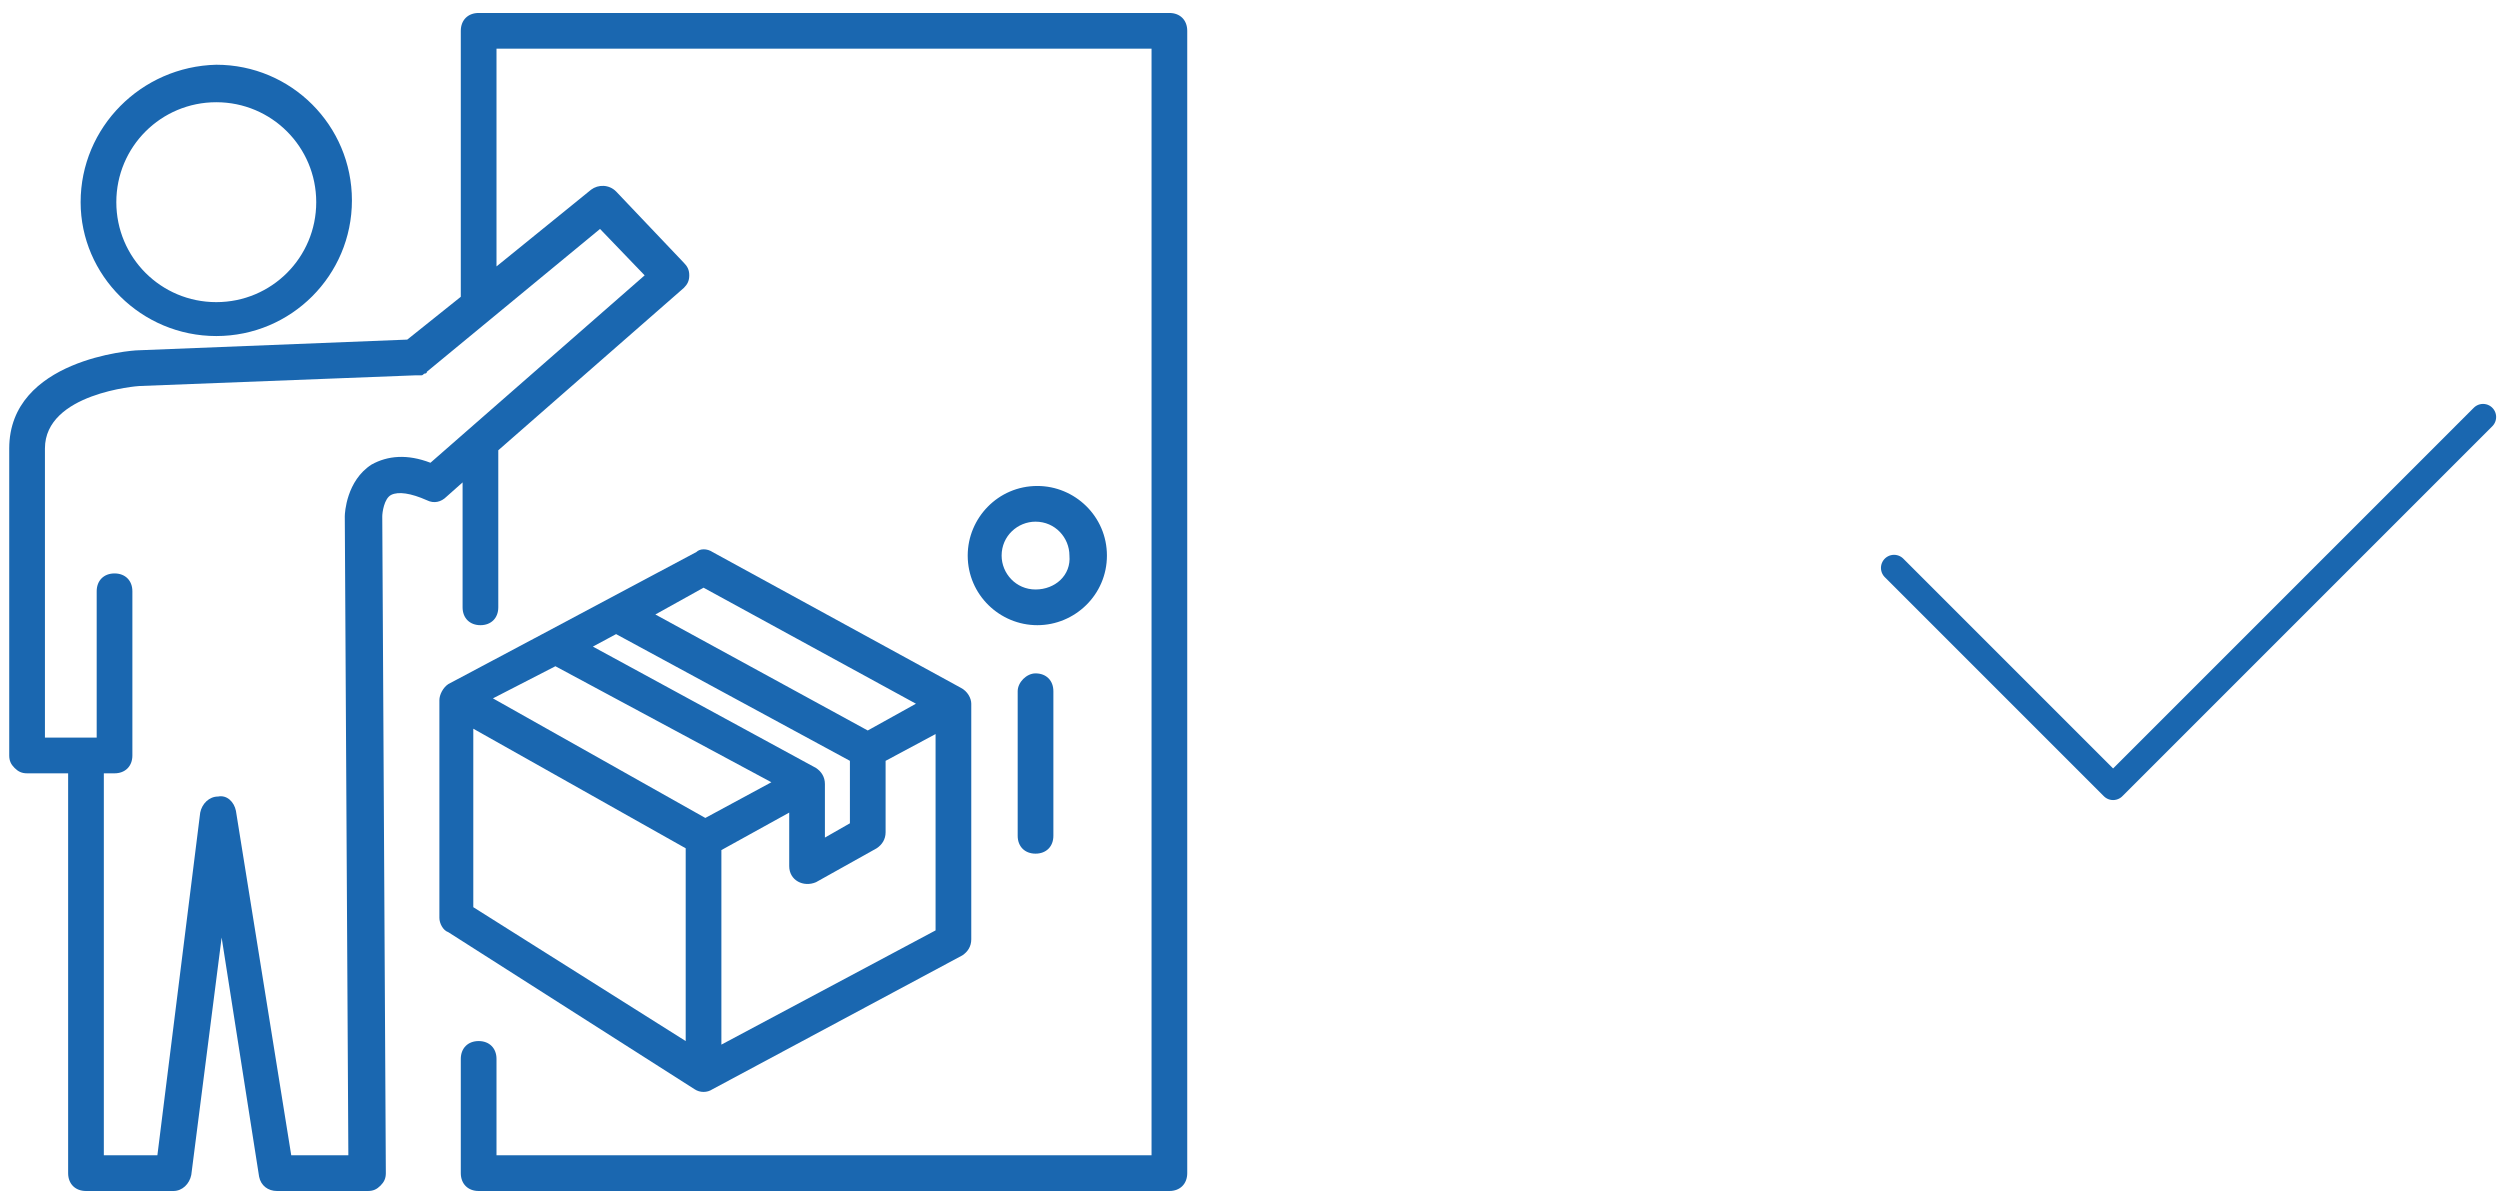
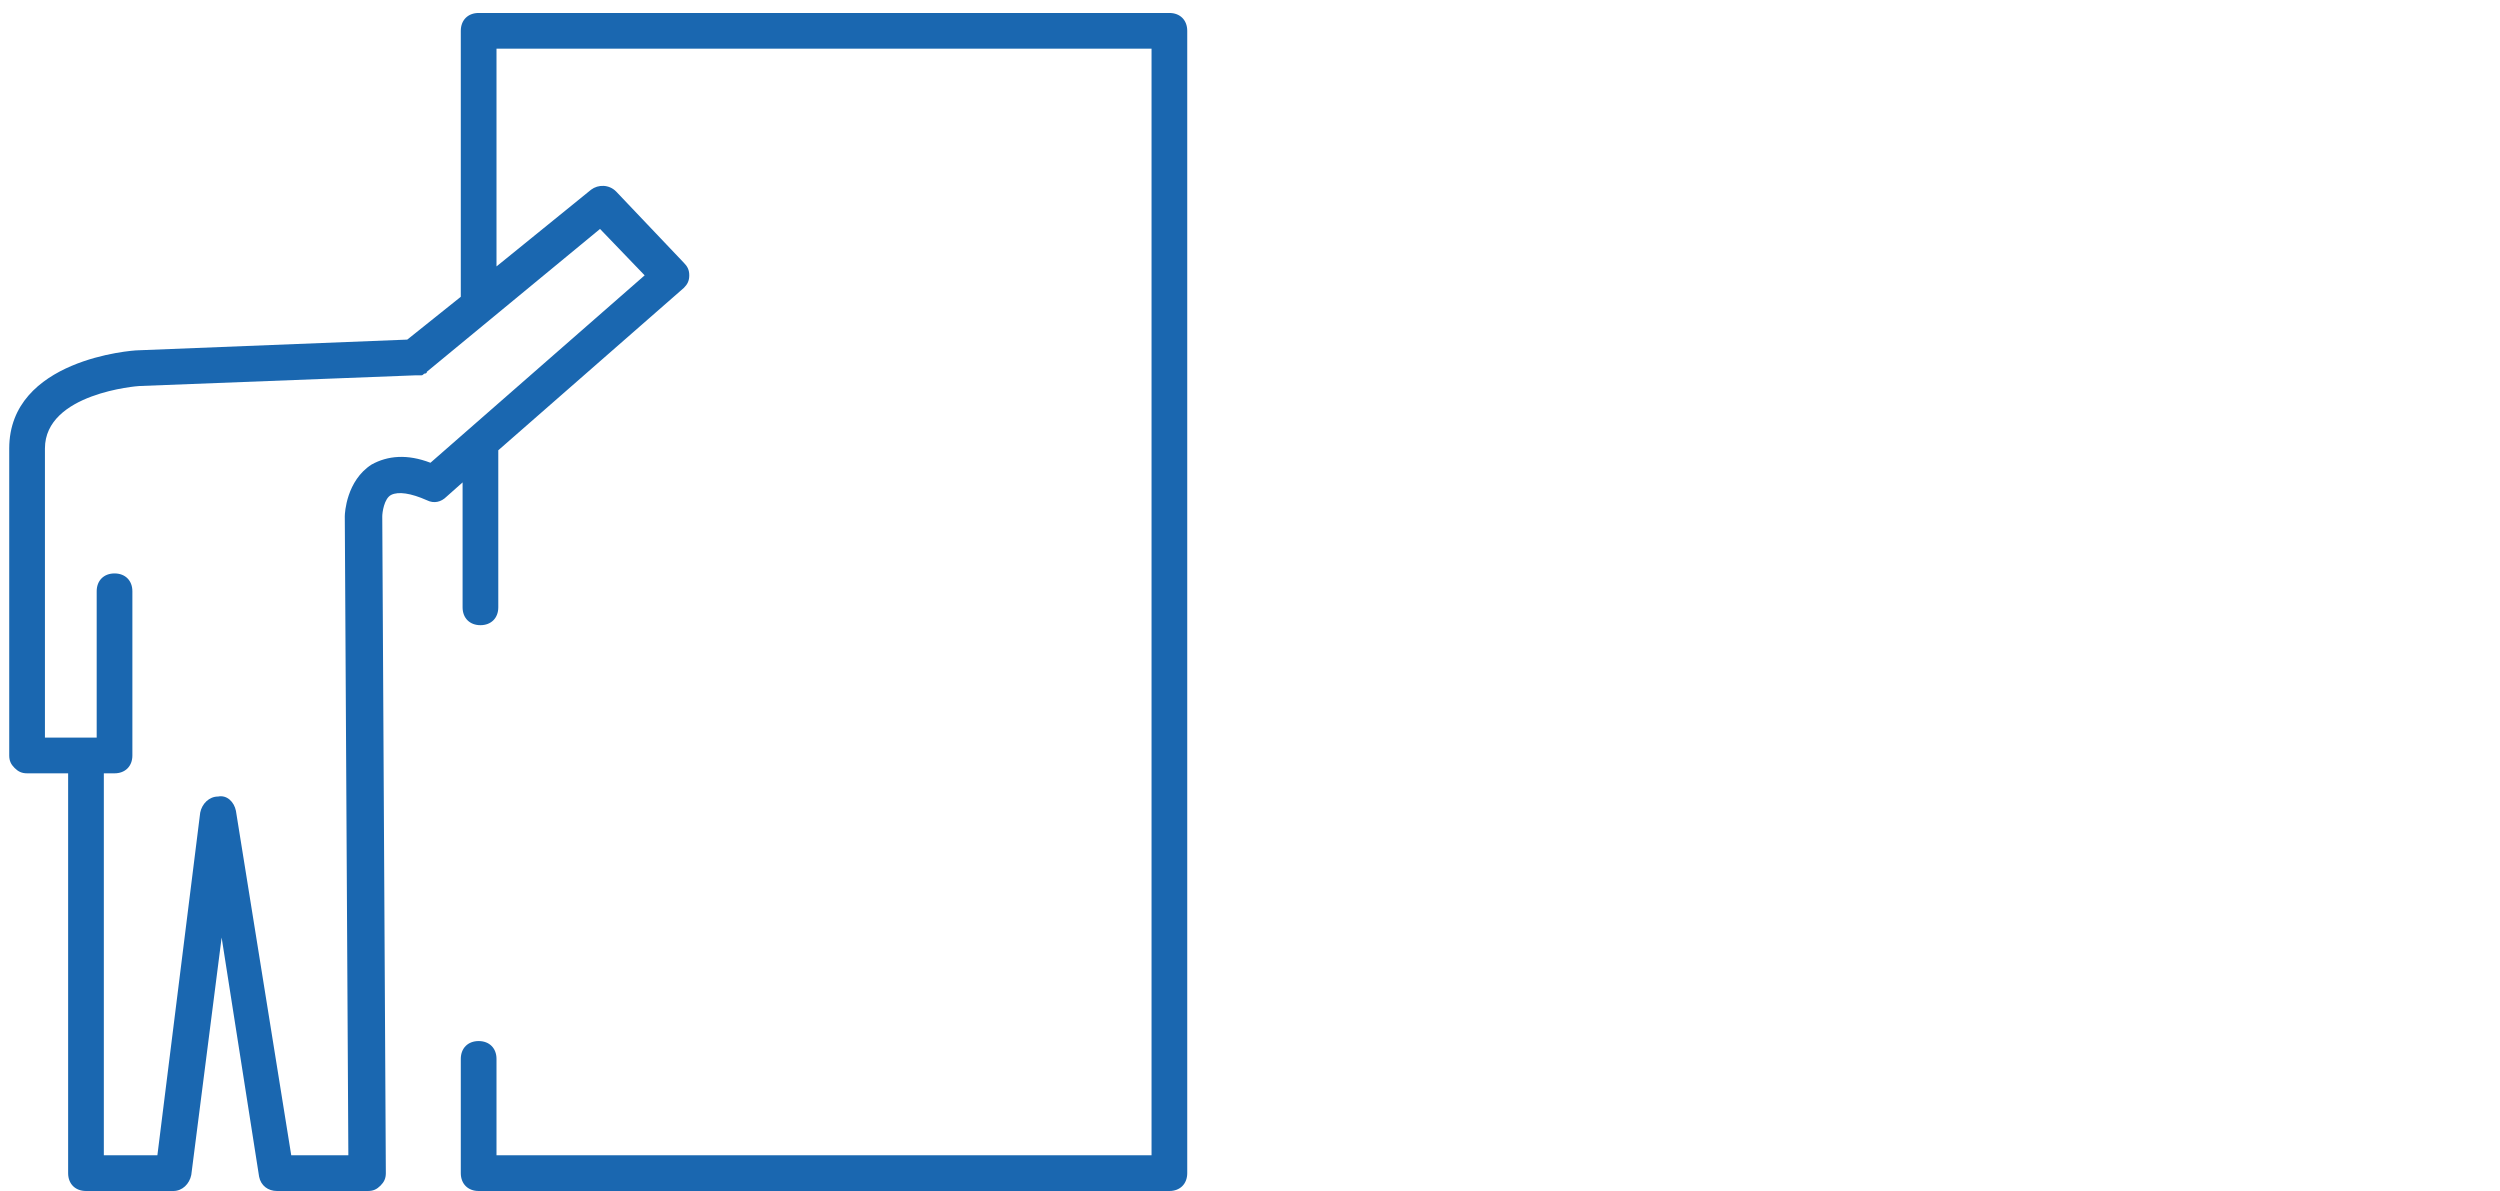
<svg xmlns="http://www.w3.org/2000/svg" width="191" height="91" viewBox="0 0 191 91" fill="none">
-   <path d="M16.524 25.674C22.251 25.674 26.887 21.037 26.887 15.31C26.887 9.583 22.251 4.946 16.524 4.946C10.796 5.083 6.16 9.719 6.16 15.446C6.16 21.037 10.796 25.674 16.524 25.674ZM16.524 7.81C20.751 7.81 24.16 11.219 24.16 15.446C24.16 19.674 20.751 23.083 16.524 23.083C12.296 23.083 8.887 19.674 8.887 15.446C8.887 11.219 12.296 7.81 16.524 7.81Z" fill="#1A67B0" />
  <path d="M89.342 0.991H36.569C35.751 0.991 35.205 1.537 35.205 2.355V22.673L31.114 25.946L10.524 26.764C10.114 26.764 0.705 27.446 0.705 34.264V57.719C0.705 58.128 0.842 58.401 1.115 58.673C1.387 58.946 1.66 59.082 2.069 59.082H5.205V89.628C5.205 90.446 5.751 90.992 6.569 90.992H13.251C13.933 90.992 14.478 90.446 14.614 89.764L16.933 71.628L19.796 89.9C19.933 90.582 20.478 90.992 21.16 90.992H28.114C28.524 90.992 28.796 90.855 29.069 90.582C29.342 90.31 29.478 90.037 29.478 89.628L29.205 39.446C29.205 39.173 29.342 38.082 29.887 37.81C30.433 37.537 31.387 37.673 32.614 38.219C33.16 38.492 33.705 38.355 34.114 37.946L35.342 36.855V46.401C35.342 47.219 35.887 47.764 36.705 47.764C37.524 47.764 38.069 47.219 38.069 46.401V34.401L52.251 21.991C52.524 21.719 52.66 21.446 52.66 21.037C52.66 20.628 52.524 20.355 52.251 20.082L47.069 14.628C46.524 14.082 45.705 14.082 45.16 14.492L37.933 20.355V3.719H87.978V88.264H37.933V80.9C37.933 80.082 37.387 79.537 36.569 79.537C35.751 79.537 35.205 80.082 35.205 80.9V89.628C35.205 90.446 35.751 90.992 36.569 90.992H89.342C90.16 90.992 90.705 90.446 90.705 89.628V2.355C90.705 1.537 90.16 0.991 89.342 0.991ZM45.842 17.491L49.251 21.037L32.887 35.355C31.114 34.673 29.614 34.81 28.387 35.492C26.478 36.719 26.342 39.173 26.342 39.446L26.614 88.264H22.251L18.024 61.946C17.887 61.264 17.342 60.719 16.66 60.855C15.978 60.855 15.433 61.401 15.296 62.082L12.024 88.264H7.933V59.082H8.751C9.569 59.082 10.114 58.537 10.114 57.719V45.173C10.114 44.355 9.569 43.81 8.751 43.81C7.933 43.81 7.387 44.355 7.387 45.173V56.355H3.433V34.264C3.433 30.037 10.524 29.491 10.66 29.491L31.796 28.673H31.933C32.069 28.673 32.069 28.673 32.205 28.673C32.342 28.673 32.342 28.537 32.478 28.537C32.478 28.537 32.614 28.537 32.614 28.401L45.842 17.491Z" fill="#1A67B0" />
-   <path d="M77.751 52.809V63.855C77.751 64.673 78.296 65.219 79.114 65.219C79.933 65.219 80.478 64.673 80.478 63.855V52.809C80.478 51.991 79.933 51.446 79.114 51.446C78.433 51.446 77.751 52.128 77.751 52.809Z" fill="#1A67B0" />
-   <path d="M84.569 42.446C84.569 39.446 82.115 37.128 79.251 37.128C76.251 37.128 73.933 39.582 73.933 42.446C73.933 45.446 76.387 47.764 79.251 47.764C82.115 47.764 84.569 45.446 84.569 42.446ZM79.115 45.037C77.615 45.037 76.524 43.809 76.524 42.446C76.524 40.946 77.751 39.855 79.115 39.855C80.615 39.855 81.705 41.082 81.705 42.446C81.842 43.946 80.615 45.037 79.115 45.037Z" fill="#1A67B0" />
-   <path d="M53.069 83.219C53.478 83.491 54.023 83.491 54.433 83.219L73.523 72.991C73.933 72.719 74.205 72.309 74.205 71.764V53.764C74.205 53.355 73.933 52.809 73.387 52.537L54.433 42.173C54.023 41.9 53.478 41.9 53.205 42.173C45.296 46.4 34.251 52.264 34.251 52.264C33.842 52.537 33.569 53.082 33.569 53.491V70.128C33.569 70.537 33.842 71.082 34.251 71.219L53.069 83.219ZM55.114 79.809V64.946L60.296 62.082V66.173C60.296 67.264 61.387 67.809 62.342 67.4L66.978 64.809C67.387 64.537 67.66 64.128 67.66 63.582V58.128L71.478 56.082V71.082L55.114 79.809ZM47.069 48.446L64.933 58.128V62.9L63.023 63.991V59.9C63.023 59.355 62.751 58.946 62.342 58.673L45.296 49.4L47.069 48.446ZM53.751 44.9L69.978 53.764L66.296 55.809L50.069 46.946L53.751 44.9ZM42.433 50.9L58.933 59.764L53.887 62.491L37.66 53.355L42.433 50.9ZM36.16 69.309V55.673L52.387 64.809V79.537L36.16 69.309Z" fill="#1A67B0" />
-   <path d="M144.705 43.388L161.441 60.124L189.705 31.859" stroke="#1A67B0" stroke-width="2" stroke-linecap="round" stroke-linejoin="round" />
</svg>